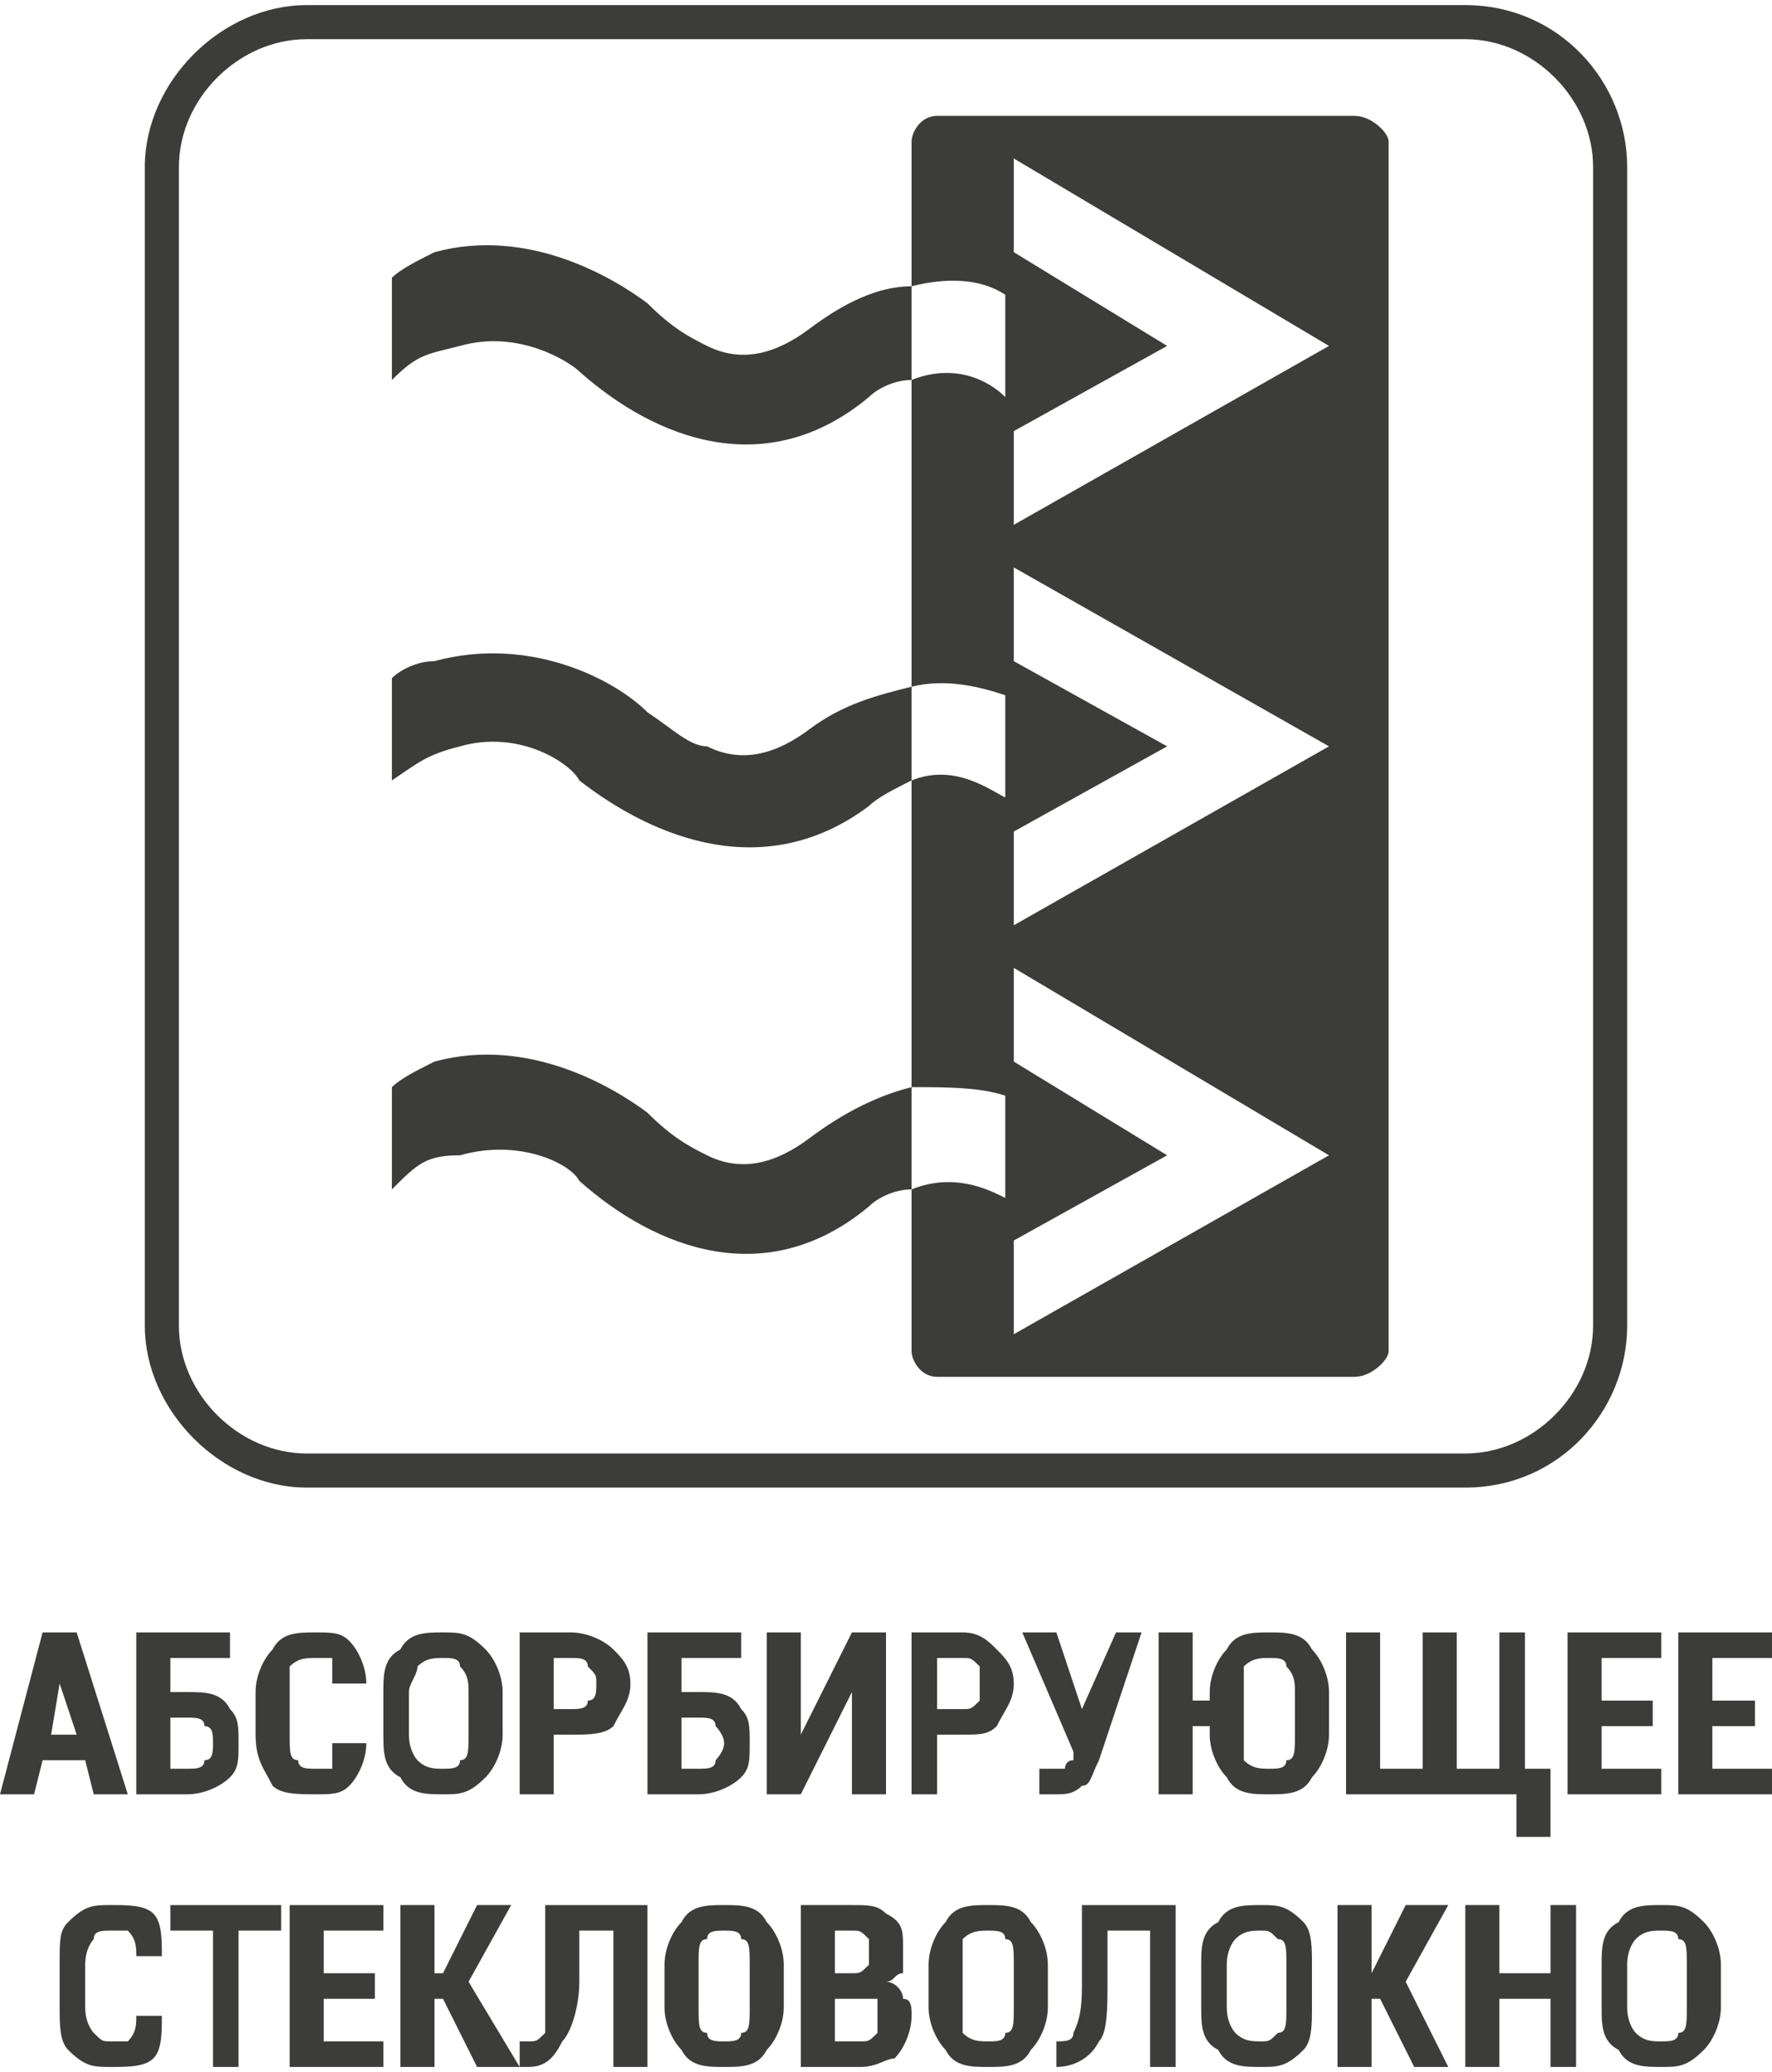
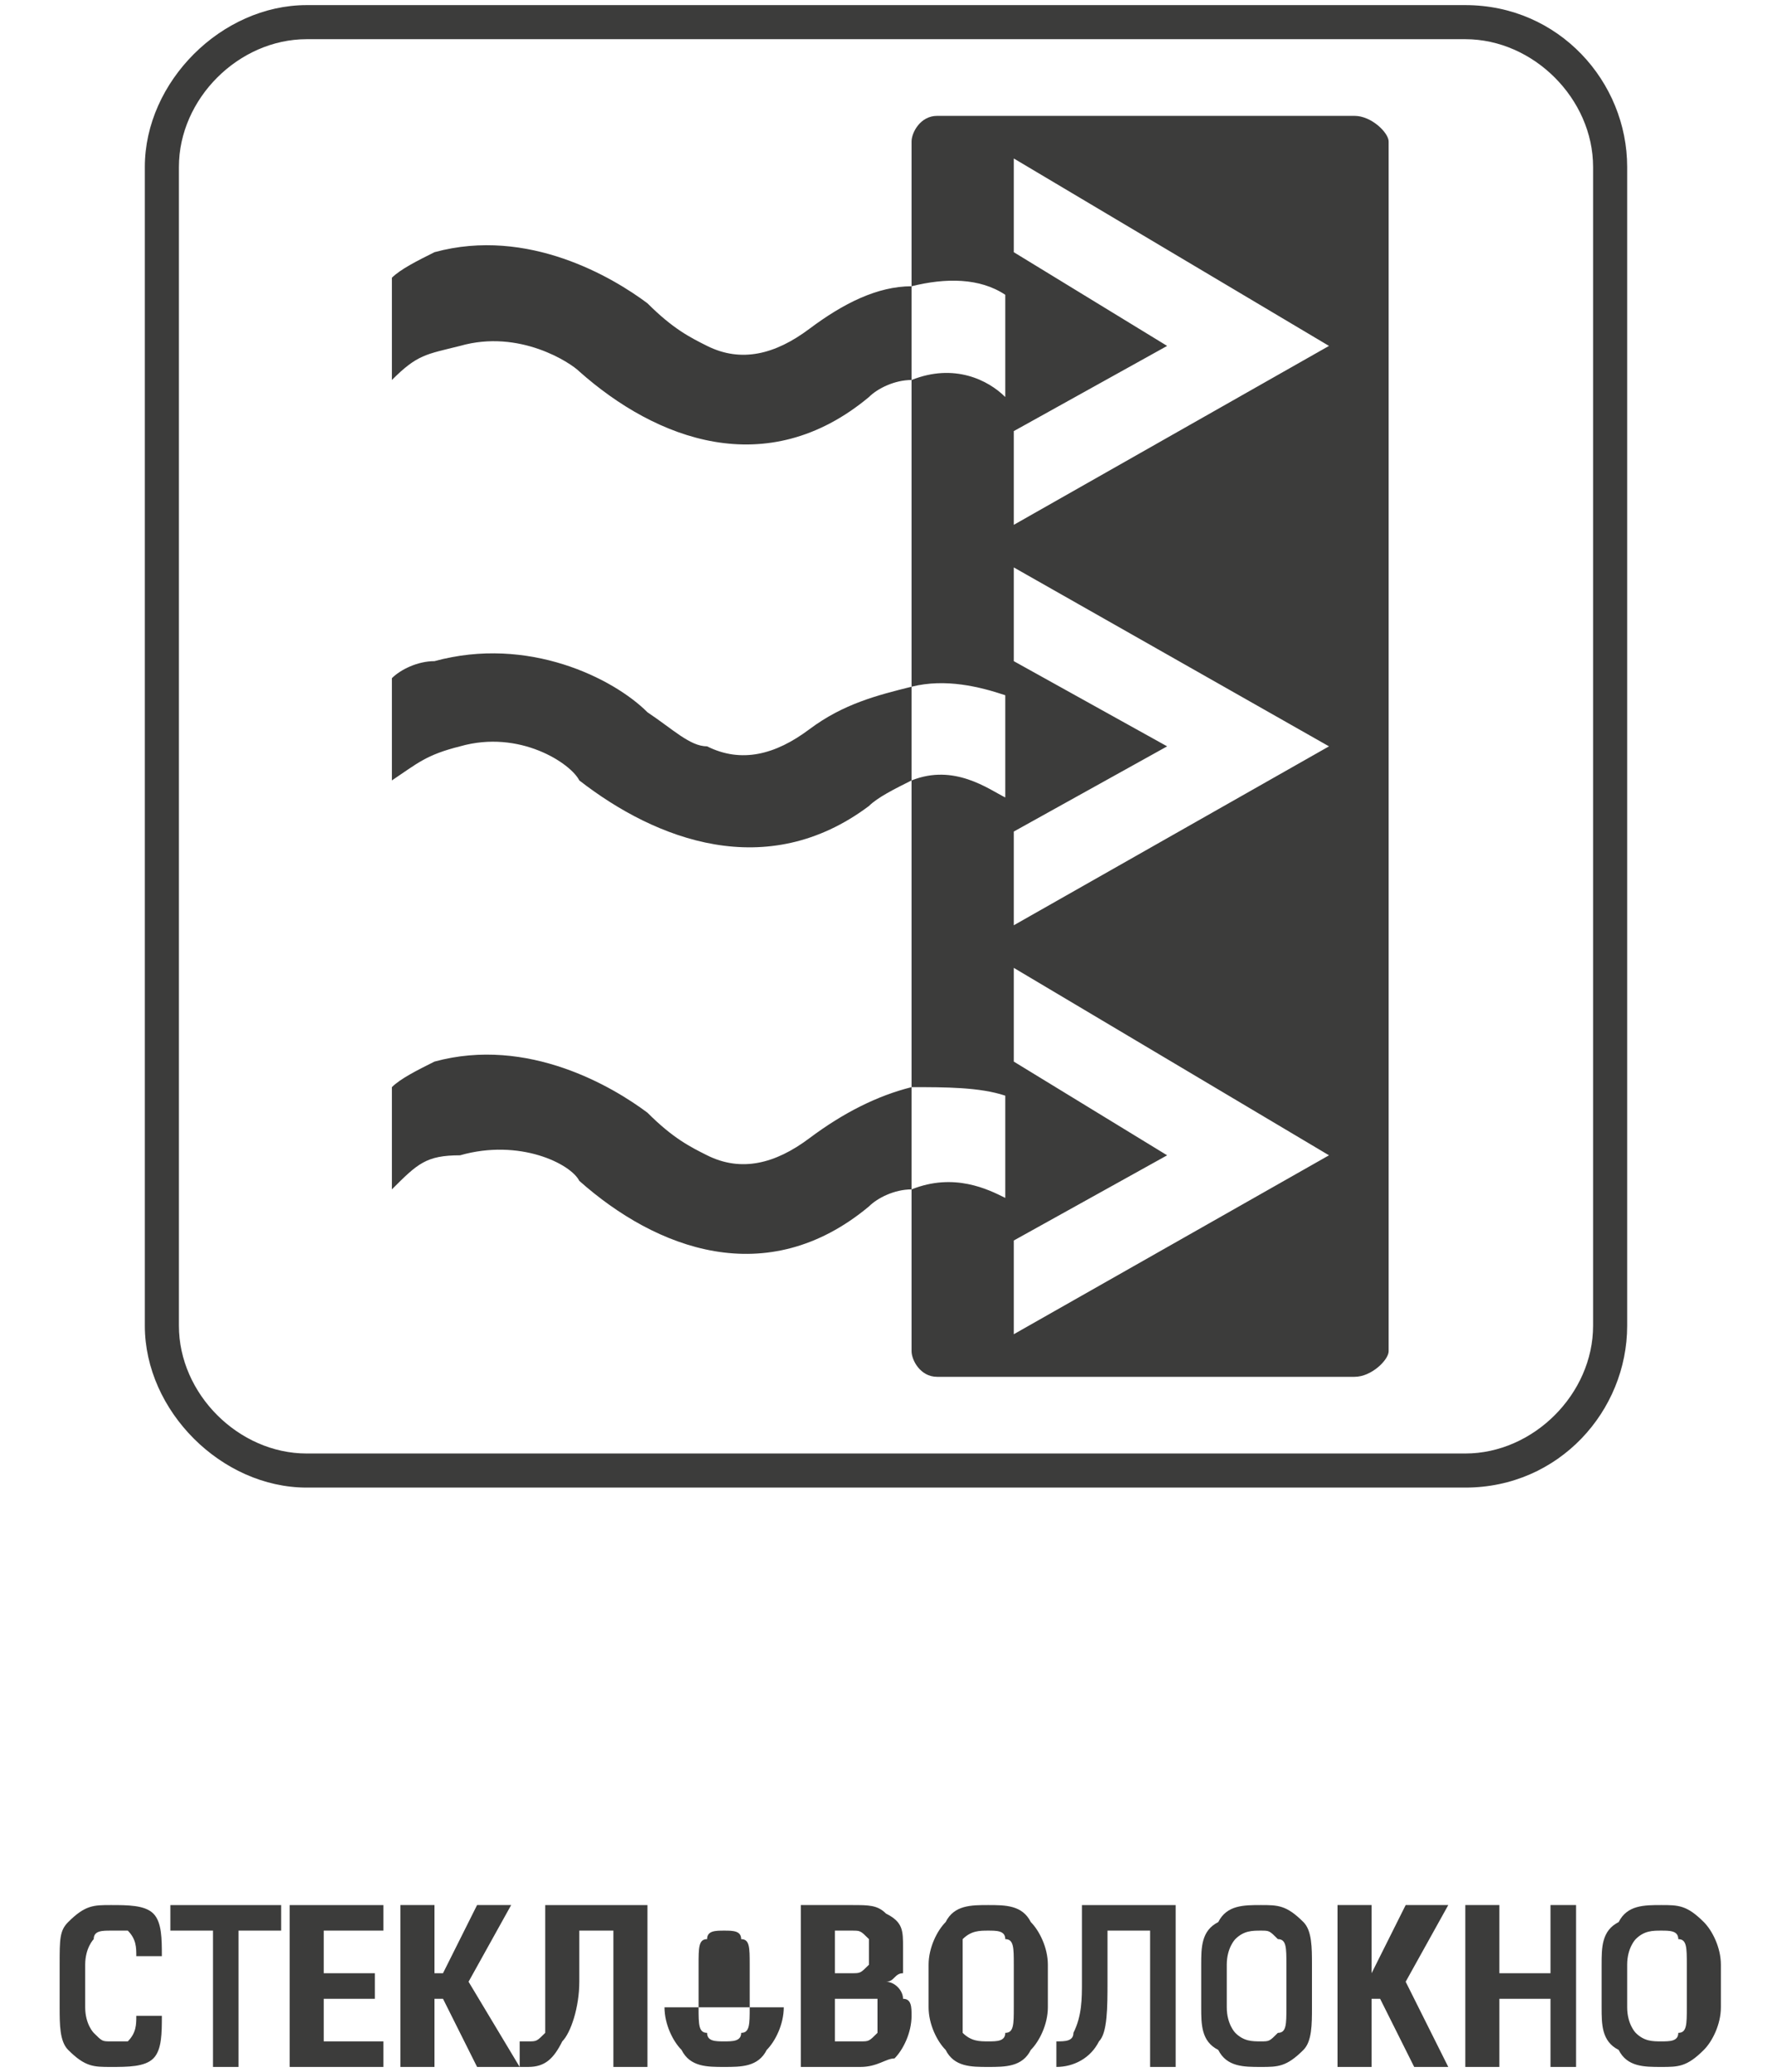
<svg xmlns="http://www.w3.org/2000/svg" xml:space="preserve" width="130px" height="152px" version="1.1" style="shape-rendering:geometricPrecision; text-rendering:geometricPrecision; image-rendering:optimizeQuality; fill-rule:evenodd; clip-rule:evenodd" viewBox="0 0 2.08 2.42">
  <defs>
    <style type="text/css">  .fil0 {fill:#3C3C3B;fill-rule:nonzero}  </style>
  </defs>
  <g id="Слой_x0020_1">
    <path class="fil0" d="M1.72 0l-1.36 0c-0.1,0 -0.19,0.09 -0.19,0.19l0 1.36c0,0.1 0.09,0.19 0.19,0.19l1.36 0c0.11,0 0.19,-0.09 0.19,-0.19l0 -1.36c0,-0.1 -0.08,-0.19 -0.19,-0.19zm0.15 1.55c0,0.08 -0.07,0.15 -0.15,0.15l-1.36 0c-0.08,0 -0.15,-0.07 -0.15,-0.15l0 -1.36c0,-0.08 0.07,-0.15 0.15,-0.15l1.36 0c0.08,0 0.15,0.07 0.15,0.15l0 1.36z" />
    <path class="fil0" d="M1.59 0.13l-0.49 0c-0.02,0 -0.03,0.02 -0.03,0.03l0 0.17c0.04,-0.01 0.08,-0.01 0.11,0.01l0 0.12c-0.02,-0.02 -0.06,-0.04 -0.11,-0.02l0 0.36c0.04,-0.01 0.08,0 0.11,0.01l0 0.12c-0.02,-0.01 -0.06,-0.04 -0.11,-0.02l0 0.36c0.04,0 0.08,0 0.11,0.01l0 0.12c-0.02,-0.01 -0.06,-0.03 -0.11,-0.01l0 0.19c0,0.01 0.01,0.03 0.03,0.03l0.49 0c0.02,0 0.04,-0.02 0.04,-0.03l0 -1.42c0,-0.01 -0.02,-0.03 -0.04,-0.03zm-0.4 1.43l0 -0.11 0.18 -0.1 -0.18 -0.11 0 -0.11 0.37 0.22 -0.37 0.21zm0 -0.48l0 -0.11 0.18 -0.1 -0.18 -0.1 0 -0.11 0.37 0.21 -0.37 0.21zm0 -0.47l0 -0.11 0.18 -0.1 -0.18 -0.11 0 -0.11 0.37 0.22 -0.37 0.21zm-0.24 0.24c-0.04,0.03 -0.08,0.04 -0.12,0.02 -0.02,0 -0.04,-0.02 -0.07,-0.04l0 0c-0.04,-0.04 -0.14,-0.09 -0.25,-0.06 -0.02,0 -0.04,0.01 -0.05,0.02l0 0.12c0.03,-0.02 0.04,-0.03 0.08,-0.04 0.07,-0.02 0.13,0.02 0.14,0.04l0 0c0.09,0.07 0.22,0.12 0.34,0.03 0.01,-0.01 0.03,-0.02 0.05,-0.03l0 -0.11c-0.04,0.01 -0.08,0.02 -0.12,0.05zm0 -0.47c-0.04,0.03 -0.08,0.04 -0.12,0.02 -0.02,-0.01 -0.04,-0.02 -0.07,-0.05l0 0c-0.04,-0.03 -0.14,-0.09 -0.25,-0.06 -0.02,0.01 -0.04,0.02 -0.05,0.03l0 0.12c0.03,-0.03 0.04,-0.03 0.08,-0.04 0.07,-0.02 0.13,0.02 0.14,0.03l0 0c0.09,0.08 0.22,0.13 0.34,0.03 0.01,-0.01 0.03,-0.02 0.05,-0.02l0 -0.11c-0.04,0 -0.08,0.02 -0.12,0.05zm0 0.95c-0.04,0.03 -0.08,0.04 -0.12,0.02 -0.02,-0.01 -0.04,-0.02 -0.07,-0.05l0 0c-0.04,-0.03 -0.14,-0.09 -0.25,-0.06 -0.02,0.01 -0.04,0.02 -0.05,0.03l0 0.12c0.03,-0.03 0.04,-0.04 0.08,-0.04 0.07,-0.02 0.13,0.01 0.14,0.03l0 0c0.09,0.08 0.22,0.13 0.34,0.03 0.01,-0.01 0.03,-0.02 0.05,-0.02l0 -0.12c-0.04,0.01 -0.08,0.03 -0.12,0.06z" />
-     <path class="fil0" d="M0.1 2.06l-0.05 0 -0.01 0.04 -0.04 0 0.05 -0.19 0.04 0 0.06 0.19 -0.04 0 -0.01 -0.04zm-0.04 -0.03l0.03 0 -0.02 -0.06 0 0 -0.01 0.06zm0.21 -0.09l-0.07 0 0 0.04 0.02 0c0.02,0 0.04,0 0.05,0.02 0.01,0.01 0.01,0.02 0.01,0.04 0,0.02 0,0.03 -0.01,0.04 -0.01,0.01 -0.03,0.02 -0.05,0.02l-0.06 0 0 -0.19 0.11 0 0 0.03zm-0.07 0.07l0 0.06 0.02 0c0.01,0 0.02,0 0.02,-0.01 0.01,0 0.01,-0.01 0.01,-0.02 0,-0.01 0,-0.02 -0.01,-0.02 0,-0.01 -0.01,-0.01 -0.02,-0.01l-0.02 0zm0.23 0.03l0 0c0,0.02 -0.01,0.04 -0.02,0.05 -0.01,0.01 -0.02,0.01 -0.04,0.01 -0.02,0 -0.04,0 -0.05,-0.01 -0.01,-0.02 -0.02,-0.03 -0.02,-0.06l0 -0.05c0,-0.02 0.01,-0.04 0.02,-0.05 0.01,-0.02 0.03,-0.02 0.05,-0.02 0.02,0 0.03,0 0.04,0.01 0.01,0.01 0.02,0.03 0.02,0.05l0 0 -0.04 0c0,-0.01 0,-0.02 0,-0.03 -0.01,0 -0.01,0 -0.02,0 -0.01,0 -0.02,0 -0.03,0.01 0,0 0,0.01 0,0.03l0 0.05c0,0.02 0,0.03 0.01,0.03 0,0.01 0.01,0.01 0.02,0.01 0.01,0 0.01,0 0.02,0 0,-0.01 0,-0.02 0,-0.03l0.04 0zm0.16 -0.01c0,0.02 -0.01,0.04 -0.02,0.05 -0.02,0.02 -0.03,0.02 -0.05,0.02 -0.02,0 -0.04,0 -0.05,-0.02 -0.02,-0.01 -0.02,-0.03 -0.02,-0.05l0 -0.05c0,-0.02 0,-0.04 0.02,-0.05 0.01,-0.02 0.03,-0.02 0.05,-0.02 0.02,0 0.03,0 0.05,0.02 0.01,0.01 0.02,0.03 0.02,0.05l0 0.05zm-0.04 -0.05c0,-0.01 0,-0.02 -0.01,-0.03 0,-0.01 -0.01,-0.01 -0.02,-0.01 -0.01,0 -0.02,0 -0.03,0.01 0,0.01 -0.01,0.02 -0.01,0.03l0 0.05c0,0.02 0.01,0.03 0.01,0.03 0.01,0.01 0.02,0.01 0.03,0.01 0.01,0 0.02,0 0.02,-0.01 0.01,0 0.01,-0.01 0.01,-0.03l0 -0.05zm0.1 0.05l0 0.07 -0.04 0 0 -0.19 0.06 0c0.02,0 0.04,0.01 0.05,0.02 0.01,0.01 0.02,0.02 0.02,0.04 0,0.02 -0.01,0.03 -0.02,0.05 -0.01,0.01 -0.03,0.01 -0.05,0.01l-0.02 0zm0 -0.03l0.02 0c0.01,0 0.02,0 0.02,-0.01 0.01,0 0.01,-0.01 0.01,-0.02 0,-0.01 0,-0.01 -0.01,-0.02 0,-0.01 -0.01,-0.01 -0.02,-0.01l-0.02 0 0 0.06zm0.22 -0.06l-0.07 0 0 0.04 0.02 0c0.02,0 0.04,0 0.05,0.02 0.01,0.01 0.01,0.02 0.01,0.04 0,0.02 0,0.03 -0.01,0.04 -0.01,0.01 -0.03,0.02 -0.05,0.02l-0.06 0 0 -0.19 0.11 0 0 0.03zm-0.07 0.07l0 0.06 0.02 0c0.01,0 0.02,0 0.02,-0.01 0,0 0.01,-0.01 0.01,-0.02 0,-0.01 -0.01,-0.02 -0.01,-0.02 0,-0.01 -0.01,-0.01 -0.02,-0.01l-0.02 0zm0.2 -0.1l0.04 0 0 0.19 -0.04 0 0 -0.12 0 0 -0.06 0.12 -0.04 0 0 -0.19 0.04 0 0 0.12 0 0 0.06 -0.12zm0.1 0.12l0 0.07 -0.03 0 0 -0.19 0.06 0c0.02,0 0.03,0.01 0.04,0.02 0.01,0.01 0.02,0.02 0.02,0.04 0,0.02 -0.01,0.03 -0.02,0.05 -0.01,0.01 -0.02,0.01 -0.04,0.01l-0.03 0zm0 -0.03l0.03 0c0.01,0 0.01,0 0.02,-0.01 0,0 0,-0.01 0,-0.02 0,-0.01 0,-0.01 0,-0.02 -0.01,-0.01 -0.01,-0.01 -0.02,-0.01l-0.03 0 0 0.06zm0.17 0l0 0 0 0 0.04 -0.09 0.03 0 -0.05 0.15c-0.01,0.02 -0.01,0.03 -0.02,0.03 -0.01,0.01 -0.02,0.01 -0.03,0.01 0,0 -0.01,0 -0.01,0 0,0 -0.01,0 -0.01,0l0 -0.03c0,0 0.01,0 0.01,0 0,0 0,0 0.01,0 0,0 0.01,0 0.01,0 0,0 0,-0.01 0.01,-0.01l0 -0.01 -0.06 -0.14 0.04 0 0.03 0.09zm0.29 0.03c0,0.02 -0.01,0.04 -0.02,0.05 -0.01,0.02 -0.03,0.02 -0.05,0.02 -0.02,0 -0.04,0 -0.05,-0.02 -0.01,-0.01 -0.02,-0.03 -0.02,-0.05l0 -0.01 -0.02 0 0 0.08 -0.04 0 0 -0.19 0.04 0 0 0.08 0.02 0 0 -0.01c0,-0.02 0.01,-0.04 0.02,-0.05 0.01,-0.02 0.03,-0.02 0.05,-0.02 0.02,0 0.04,0 0.05,0.02 0.01,0.01 0.02,0.03 0.02,0.05l0 0.05zm-0.04 -0.05c0,-0.01 0,-0.02 -0.01,-0.03 0,-0.01 -0.01,-0.01 -0.02,-0.01 -0.01,0 -0.02,0 -0.03,0.01 0,0.01 0,0.02 0,0.03l0 0.05c0,0.02 0,0.03 0,0.03 0.01,0.01 0.02,0.01 0.03,0.01 0.01,0 0.02,0 0.02,-0.01 0.01,0 0.01,-0.01 0.01,-0.03l0 -0.05zm0.1 -0.07l0 0.16 0.05 0 0 -0.16 0.04 0 0 0.16 0.05 0 0 -0.16 0.03 0 0 0.16 0.03 0 0 0.08 -0.04 0 0 -0.05 -0.2 0 0 -0.19 0.04 0zm0.32 0.11l-0.06 0 0 0.05 0.07 0 0 0.03 -0.11 0 0 -0.19 0.11 0 0 0.03 -0.07 0 0 0.05 0.06 0 0 0.03zm0.12 0l-0.05 0 0 0.05 0.07 0 0 0.03 -0.11 0 0 -0.19 0.11 0 0 0.03 -0.07 0 0 0.05 0.05 0 0 0.03z" />
-     <path class="fil0" d="M0.19 2.36l0 0c0,0.02 0,0.04 -0.01,0.05 -0.01,0.01 -0.03,0.01 -0.05,0.01 -0.02,0 -0.03,0 -0.05,-0.02 -0.01,-0.01 -0.01,-0.03 -0.01,-0.05l0 -0.05c0,-0.03 0,-0.04 0.01,-0.05 0.02,-0.02 0.03,-0.02 0.05,-0.02 0.02,0 0.04,0 0.05,0.01 0.01,0.01 0.01,0.03 0.01,0.05l0 0 -0.03 0c0,-0.01 0,-0.02 -0.01,-0.03 0,0 -0.01,0 -0.02,0 -0.01,0 -0.02,0 -0.02,0.01 0,0 -0.01,0.01 -0.01,0.03l0 0.05c0,0.02 0.01,0.03 0.01,0.03 0.01,0.01 0.01,0.01 0.02,0.01 0.01,0 0.02,0 0.02,0 0.01,-0.01 0.01,-0.02 0.01,-0.03l0.03 0zm0.14 -0.1l-0.05 0 0 0.16 -0.03 0 0 -0.16 -0.05 0 0 -0.03 0.13 0 0 0.03zm0.11 0.08l-0.06 0 0 0.05 0.07 0 0 0.03 -0.11 0 0 -0.19 0.11 0 0 0.03 -0.07 0 0 0.05 0.06 0 0 0.03zm0.08 0l-0.01 0 0 0.08 -0.04 0 0 -0.19 0.04 0 0 0.08 0.01 0 0.04 -0.08 0.04 0 -0.05 0.09 0.06 0.1 -0.05 0 -0.04 -0.08zm0.24 -0.11l0 0.19 -0.04 0 0 -0.16 -0.04 0 0 0.06c0,0.03 -0.01,0.06 -0.02,0.07 -0.01,0.02 -0.02,0.03 -0.04,0.03l-0.01 0 0 -0.03 0.01 0c0.01,0 0.01,0 0.02,-0.01 0,-0.02 0,-0.04 0,-0.06l0 -0.09 0.12 0zm0.16 0.12c0,0.02 -0.01,0.04 -0.02,0.05 -0.01,0.02 -0.03,0.02 -0.05,0.02 -0.02,0 -0.04,0 -0.05,-0.02 -0.01,-0.01 -0.02,-0.03 -0.02,-0.05l0 -0.05c0,-0.02 0.01,-0.04 0.02,-0.05 0.01,-0.02 0.03,-0.02 0.05,-0.02 0.02,0 0.04,0 0.05,0.02 0.01,0.01 0.02,0.03 0.02,0.05l0 0.05zm-0.04 -0.05c0,-0.02 0,-0.03 -0.01,-0.03 0,-0.01 -0.01,-0.01 -0.02,-0.01 -0.01,0 -0.02,0 -0.02,0.01 -0.01,0 -0.01,0.01 -0.01,0.03l0 0.05c0,0.02 0,0.03 0.01,0.03 0,0.01 0.01,0.01 0.02,0.01 0.01,0 0.02,0 0.02,-0.01 0.01,0 0.01,-0.01 0.01,-0.03l0 -0.05zm0.06 0.12l0 -0.19 0.06 0c0.02,0 0.03,0 0.04,0.01 0.02,0.01 0.02,0.02 0.02,0.04 0,0.01 0,0.02 0,0.03 -0.01,0 -0.01,0.01 -0.02,0.01 0.01,0 0.02,0.01 0.02,0.02 0.01,0 0.01,0.01 0.01,0.02 0,0.02 -0.01,0.04 -0.02,0.05 -0.01,0 -0.02,0.01 -0.04,0.01l-0.07 0zm0.04 -0.08l0 0.05 0.03 0c0.01,0 0.01,0 0.02,-0.01 0,0 0,-0.01 0,-0.02 0,0 0,-0.01 0,-0.02 -0.01,0 -0.01,0 -0.02,0l0 0 -0.03 0zm0 -0.03l0.02 0c0.01,0 0.01,0 0.02,-0.01 0,0 0,-0.01 0,-0.01 0,-0.01 0,-0.02 0,-0.02 -0.01,-0.01 -0.01,-0.01 -0.02,-0.01l-0.02 0 0 0.05zm0.25 0.04c0,0.02 -0.01,0.04 -0.02,0.05 -0.01,0.02 -0.03,0.02 -0.05,0.02 -0.02,0 -0.04,0 -0.05,-0.02 -0.01,-0.01 -0.02,-0.03 -0.02,-0.05l0 -0.05c0,-0.02 0.01,-0.04 0.02,-0.05 0.01,-0.02 0.03,-0.02 0.05,-0.02 0.02,0 0.04,0 0.05,0.02 0.01,0.01 0.02,0.03 0.02,0.05l0 0.05zm-0.04 -0.05c0,-0.02 0,-0.03 -0.01,-0.03 0,-0.01 -0.01,-0.01 -0.02,-0.01 -0.01,0 -0.02,0 -0.03,0.01 0,0 0,0.01 0,0.03l0 0.05c0,0.02 0,0.03 0,0.03 0.01,0.01 0.02,0.01 0.03,0.01 0.01,0 0.02,0 0.02,-0.01 0.01,0 0.01,-0.01 0.01,-0.03l0 -0.05zm0.19 -0.07l0 0.19 -0.03 0 0 -0.16 -0.05 0 0 0.06c0,0.03 0,0.06 -0.01,0.07 -0.01,0.02 -0.03,0.03 -0.05,0.03l0 0 0 -0.03 0 0c0.01,0 0.02,0 0.02,-0.01 0.01,-0.02 0.01,-0.04 0.01,-0.06l0 -0.09 0.11 0zm0.16 0.12c0,0.02 0,0.04 -0.01,0.05 -0.02,0.02 -0.03,0.02 -0.05,0.02 -0.02,0 -0.04,0 -0.05,-0.02 -0.02,-0.01 -0.02,-0.03 -0.02,-0.05l0 -0.05c0,-0.02 0,-0.04 0.02,-0.05 0.01,-0.02 0.03,-0.02 0.05,-0.02 0.02,0 0.03,0 0.05,0.02 0.01,0.01 0.01,0.03 0.01,0.05l0 0.05zm-0.03 -0.05c0,-0.02 0,-0.03 -0.01,-0.03 -0.01,-0.01 -0.01,-0.01 -0.02,-0.01 -0.01,0 -0.02,0 -0.03,0.01 0,0 -0.01,0.01 -0.01,0.03l0 0.05c0,0.02 0.01,0.03 0.01,0.03 0.01,0.01 0.02,0.01 0.03,0.01 0.01,0 0.01,0 0.02,-0.01 0.01,0 0.01,-0.01 0.01,-0.03l0 -0.05zm0.11 0.04l-0.01 0 0 0.08 -0.04 0 0 -0.19 0.04 0 0 0.08 0 0 0.04 -0.08 0.05 0 -0.05 0.09 0.05 0.1 -0.04 0 -0.04 -0.08zm0.23 0.08l-0.03 0 0 -0.08 -0.06 0 0 0.08 -0.04 0 0 -0.19 0.04 0 0 0.08 0.06 0 0 -0.08 0.03 0 0 0.19zm0.17 -0.07c0,0.02 -0.01,0.04 -0.02,0.05 -0.02,0.02 -0.03,0.02 -0.05,0.02 -0.02,0 -0.04,0 -0.05,-0.02 -0.02,-0.01 -0.02,-0.03 -0.02,-0.05l0 -0.05c0,-0.02 0,-0.04 0.02,-0.05 0.01,-0.02 0.03,-0.02 0.05,-0.02 0.02,0 0.03,0 0.05,0.02 0.01,0.01 0.02,0.03 0.02,0.05l0 0.05zm-0.04 -0.05c0,-0.02 0,-0.03 -0.01,-0.03 0,-0.01 -0.01,-0.01 -0.02,-0.01 -0.01,0 -0.02,0 -0.03,0.01 0,0 -0.01,0.01 -0.01,0.03l0 0.05c0,0.02 0.01,0.03 0.01,0.03 0.01,0.01 0.02,0.01 0.03,0.01 0.01,0 0.02,0 0.02,-0.01 0.01,0 0.01,-0.01 0.01,-0.03l0 -0.05z" />
+     <path class="fil0" d="M0.19 2.36l0 0c0,0.02 0,0.04 -0.01,0.05 -0.01,0.01 -0.03,0.01 -0.05,0.01 -0.02,0 -0.03,0 -0.05,-0.02 -0.01,-0.01 -0.01,-0.03 -0.01,-0.05l0 -0.05c0,-0.03 0,-0.04 0.01,-0.05 0.02,-0.02 0.03,-0.02 0.05,-0.02 0.02,0 0.04,0 0.05,0.01 0.01,0.01 0.01,0.03 0.01,0.05l0 0 -0.03 0c0,-0.01 0,-0.02 -0.01,-0.03 0,0 -0.01,0 -0.02,0 -0.01,0 -0.02,0 -0.02,0.01 0,0 -0.01,0.01 -0.01,0.03l0 0.05c0,0.02 0.01,0.03 0.01,0.03 0.01,0.01 0.01,0.01 0.02,0.01 0.01,0 0.02,0 0.02,0 0.01,-0.01 0.01,-0.02 0.01,-0.03l0.03 0zm0.14 -0.1l-0.05 0 0 0.16 -0.03 0 0 -0.16 -0.05 0 0 -0.03 0.13 0 0 0.03zm0.11 0.08l-0.06 0 0 0.05 0.07 0 0 0.03 -0.11 0 0 -0.19 0.11 0 0 0.03 -0.07 0 0 0.05 0.06 0 0 0.03zm0.08 0l-0.01 0 0 0.08 -0.04 0 0 -0.19 0.04 0 0 0.08 0.01 0 0.04 -0.08 0.04 0 -0.05 0.09 0.06 0.1 -0.05 0 -0.04 -0.08zm0.24 -0.11l0 0.19 -0.04 0 0 -0.16 -0.04 0 0 0.06c0,0.03 -0.01,0.06 -0.02,0.07 -0.01,0.02 -0.02,0.03 -0.04,0.03l-0.01 0 0 -0.03 0.01 0c0.01,0 0.01,0 0.02,-0.01 0,-0.02 0,-0.04 0,-0.06l0 -0.09 0.12 0zm0.16 0.12c0,0.02 -0.01,0.04 -0.02,0.05 -0.01,0.02 -0.03,0.02 -0.05,0.02 -0.02,0 -0.04,0 -0.05,-0.02 -0.01,-0.01 -0.02,-0.03 -0.02,-0.05l0 -0.05l0 0.05zm-0.04 -0.05c0,-0.02 0,-0.03 -0.01,-0.03 0,-0.01 -0.01,-0.01 -0.02,-0.01 -0.01,0 -0.02,0 -0.02,0.01 -0.01,0 -0.01,0.01 -0.01,0.03l0 0.05c0,0.02 0,0.03 0.01,0.03 0,0.01 0.01,0.01 0.02,0.01 0.01,0 0.02,0 0.02,-0.01 0.01,0 0.01,-0.01 0.01,-0.03l0 -0.05zm0.06 0.12l0 -0.19 0.06 0c0.02,0 0.03,0 0.04,0.01 0.02,0.01 0.02,0.02 0.02,0.04 0,0.01 0,0.02 0,0.03 -0.01,0 -0.01,0.01 -0.02,0.01 0.01,0 0.02,0.01 0.02,0.02 0.01,0 0.01,0.01 0.01,0.02 0,0.02 -0.01,0.04 -0.02,0.05 -0.01,0 -0.02,0.01 -0.04,0.01l-0.07 0zm0.04 -0.08l0 0.05 0.03 0c0.01,0 0.01,0 0.02,-0.01 0,0 0,-0.01 0,-0.02 0,0 0,-0.01 0,-0.02 -0.01,0 -0.01,0 -0.02,0l0 0 -0.03 0zm0 -0.03l0.02 0c0.01,0 0.01,0 0.02,-0.01 0,0 0,-0.01 0,-0.01 0,-0.01 0,-0.02 0,-0.02 -0.01,-0.01 -0.01,-0.01 -0.02,-0.01l-0.02 0 0 0.05zm0.25 0.04c0,0.02 -0.01,0.04 -0.02,0.05 -0.01,0.02 -0.03,0.02 -0.05,0.02 -0.02,0 -0.04,0 -0.05,-0.02 -0.01,-0.01 -0.02,-0.03 -0.02,-0.05l0 -0.05c0,-0.02 0.01,-0.04 0.02,-0.05 0.01,-0.02 0.03,-0.02 0.05,-0.02 0.02,0 0.04,0 0.05,0.02 0.01,0.01 0.02,0.03 0.02,0.05l0 0.05zm-0.04 -0.05c0,-0.02 0,-0.03 -0.01,-0.03 0,-0.01 -0.01,-0.01 -0.02,-0.01 -0.01,0 -0.02,0 -0.03,0.01 0,0 0,0.01 0,0.03l0 0.05c0,0.02 0,0.03 0,0.03 0.01,0.01 0.02,0.01 0.03,0.01 0.01,0 0.02,0 0.02,-0.01 0.01,0 0.01,-0.01 0.01,-0.03l0 -0.05zm0.19 -0.07l0 0.19 -0.03 0 0 -0.16 -0.05 0 0 0.06c0,0.03 0,0.06 -0.01,0.07 -0.01,0.02 -0.03,0.03 -0.05,0.03l0 0 0 -0.03 0 0c0.01,0 0.02,0 0.02,-0.01 0.01,-0.02 0.01,-0.04 0.01,-0.06l0 -0.09 0.11 0zm0.16 0.12c0,0.02 0,0.04 -0.01,0.05 -0.02,0.02 -0.03,0.02 -0.05,0.02 -0.02,0 -0.04,0 -0.05,-0.02 -0.02,-0.01 -0.02,-0.03 -0.02,-0.05l0 -0.05c0,-0.02 0,-0.04 0.02,-0.05 0.01,-0.02 0.03,-0.02 0.05,-0.02 0.02,0 0.03,0 0.05,0.02 0.01,0.01 0.01,0.03 0.01,0.05l0 0.05zm-0.03 -0.05c0,-0.02 0,-0.03 -0.01,-0.03 -0.01,-0.01 -0.01,-0.01 -0.02,-0.01 -0.01,0 -0.02,0 -0.03,0.01 0,0 -0.01,0.01 -0.01,0.03l0 0.05c0,0.02 0.01,0.03 0.01,0.03 0.01,0.01 0.02,0.01 0.03,0.01 0.01,0 0.01,0 0.02,-0.01 0.01,0 0.01,-0.01 0.01,-0.03l0 -0.05zm0.11 0.04l-0.01 0 0 0.08 -0.04 0 0 -0.19 0.04 0 0 0.08 0 0 0.04 -0.08 0.05 0 -0.05 0.09 0.05 0.1 -0.04 0 -0.04 -0.08zm0.23 0.08l-0.03 0 0 -0.08 -0.06 0 0 0.08 -0.04 0 0 -0.19 0.04 0 0 0.08 0.06 0 0 -0.08 0.03 0 0 0.19zm0.17 -0.07c0,0.02 -0.01,0.04 -0.02,0.05 -0.02,0.02 -0.03,0.02 -0.05,0.02 -0.02,0 -0.04,0 -0.05,-0.02 -0.02,-0.01 -0.02,-0.03 -0.02,-0.05l0 -0.05c0,-0.02 0,-0.04 0.02,-0.05 0.01,-0.02 0.03,-0.02 0.05,-0.02 0.02,0 0.03,0 0.05,0.02 0.01,0.01 0.02,0.03 0.02,0.05l0 0.05zm-0.04 -0.05c0,-0.02 0,-0.03 -0.01,-0.03 0,-0.01 -0.01,-0.01 -0.02,-0.01 -0.01,0 -0.02,0 -0.03,0.01 0,0 -0.01,0.01 -0.01,0.03l0 0.05c0,0.02 0.01,0.03 0.01,0.03 0.01,0.01 0.02,0.01 0.03,0.01 0.01,0 0.02,0 0.02,-0.01 0.01,0 0.01,-0.01 0.01,-0.03l0 -0.05z" />
  </g>
</svg>